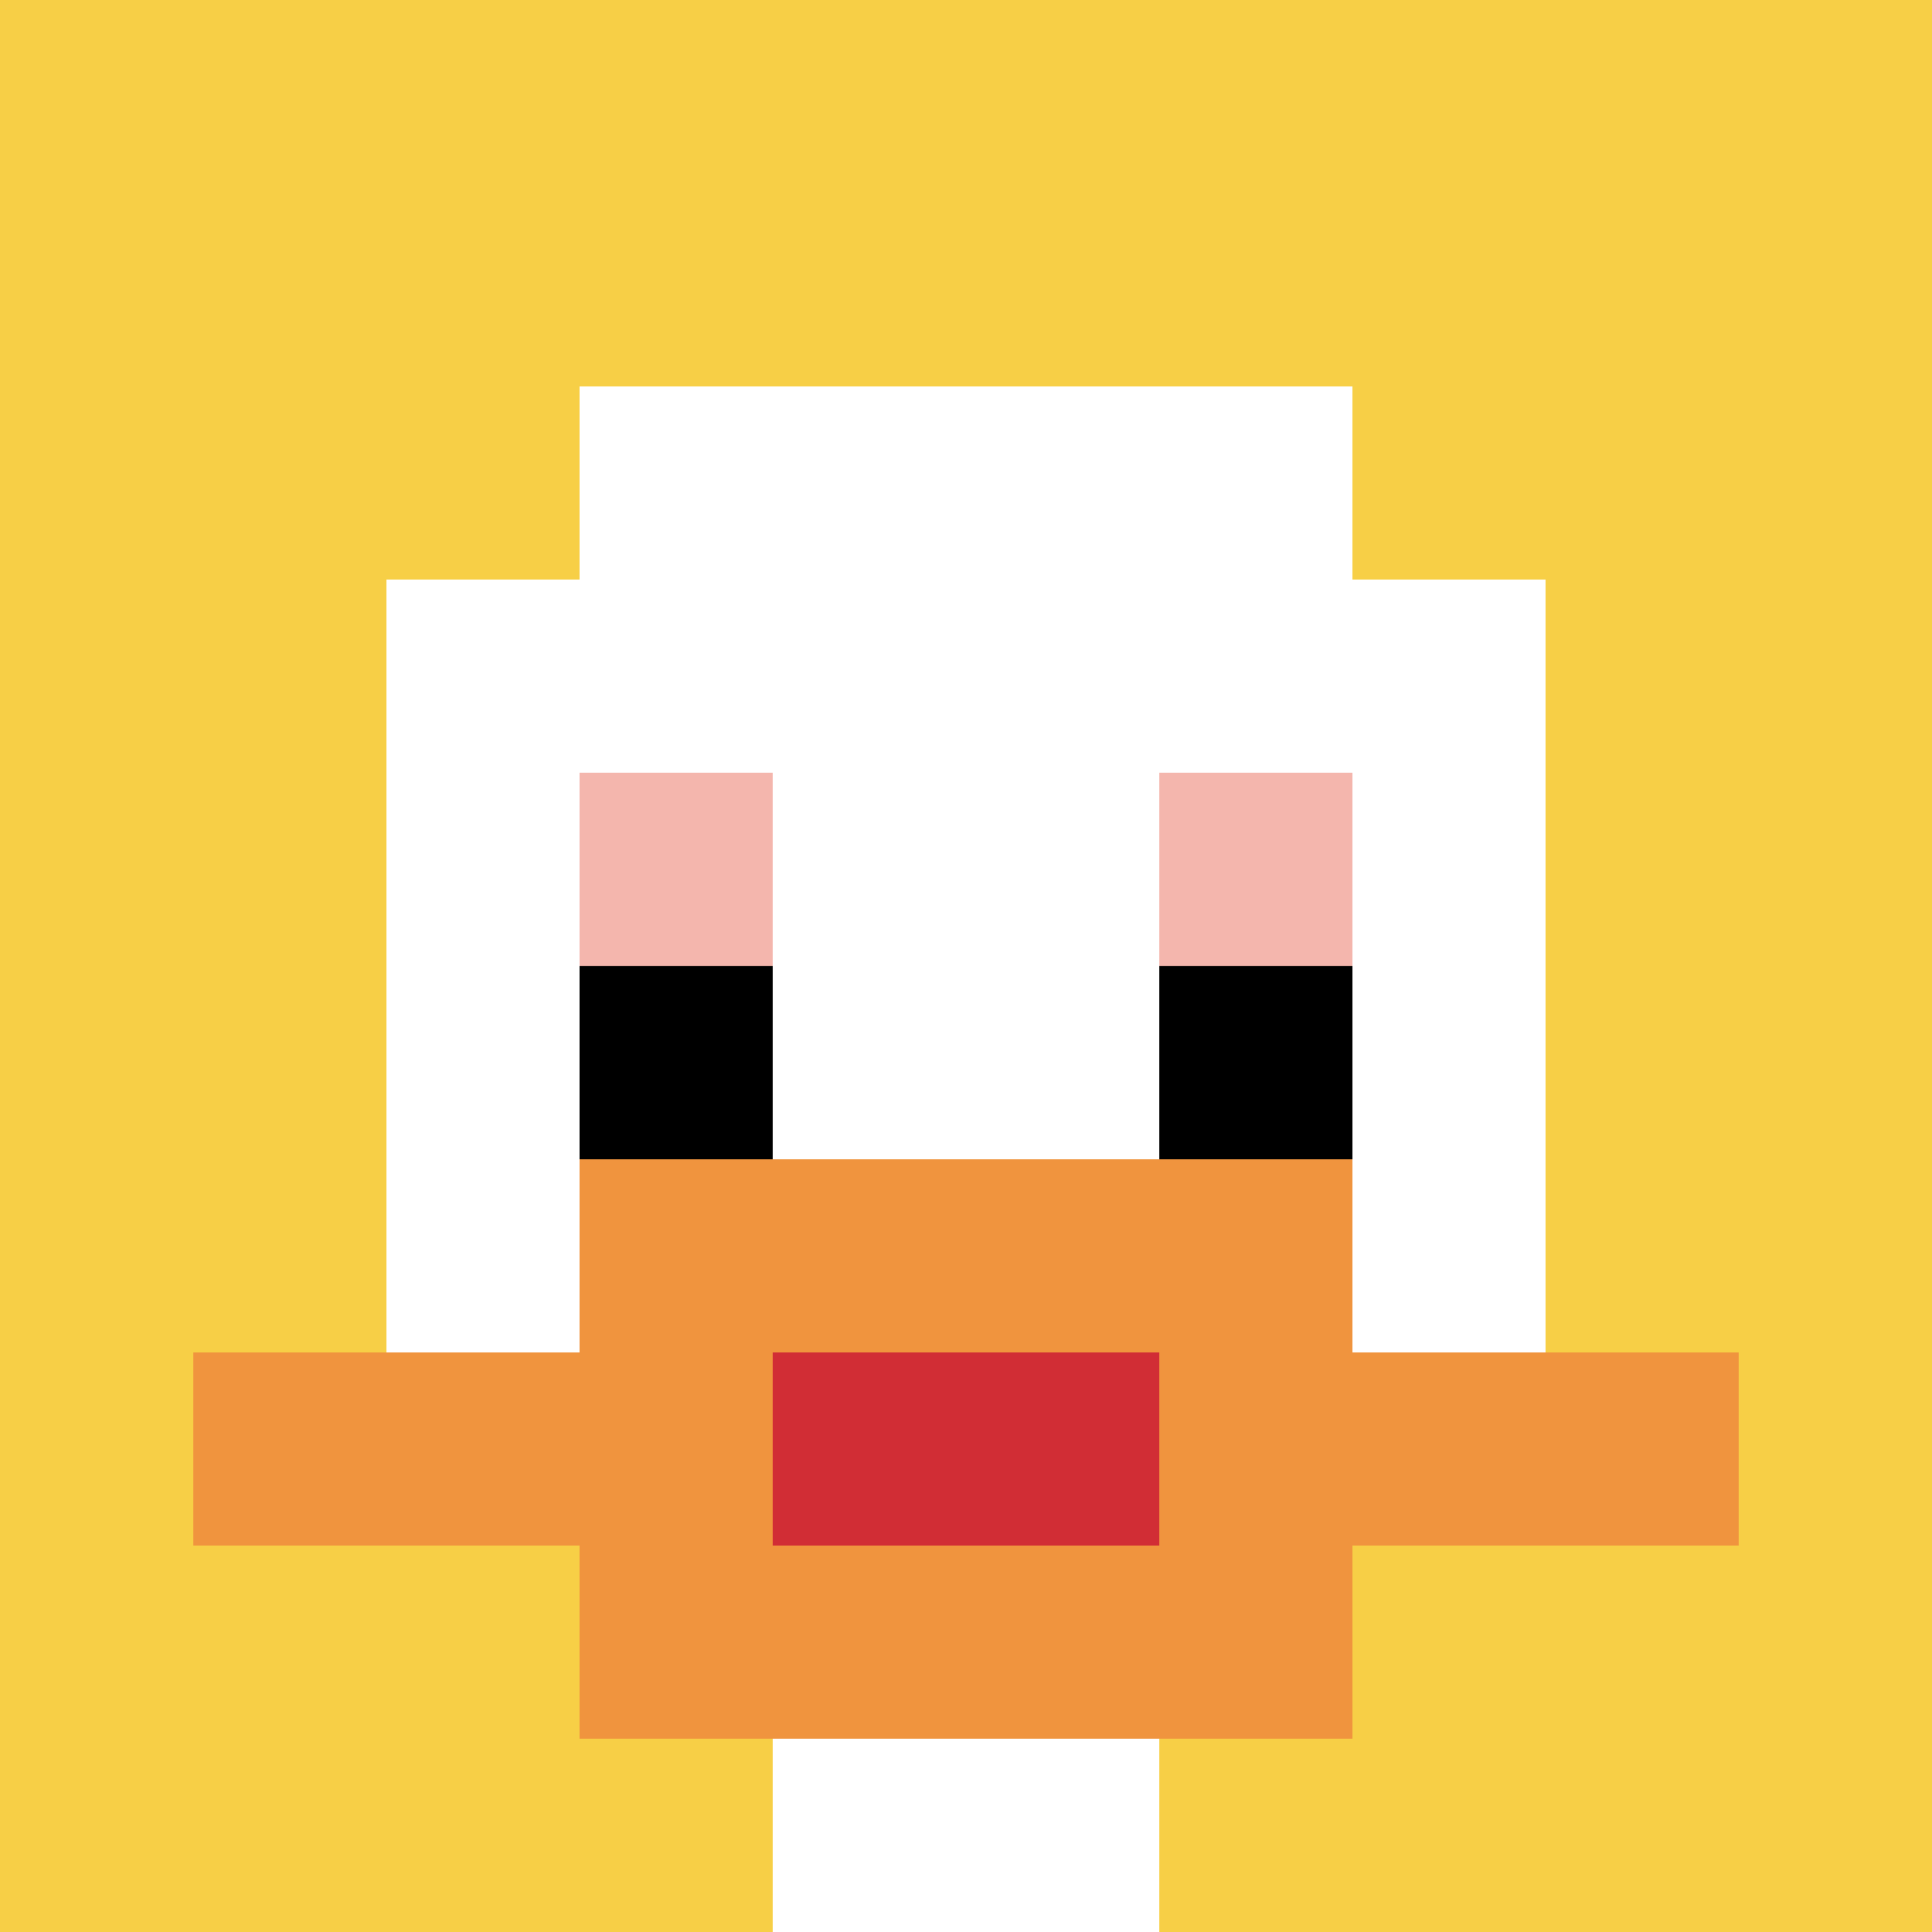
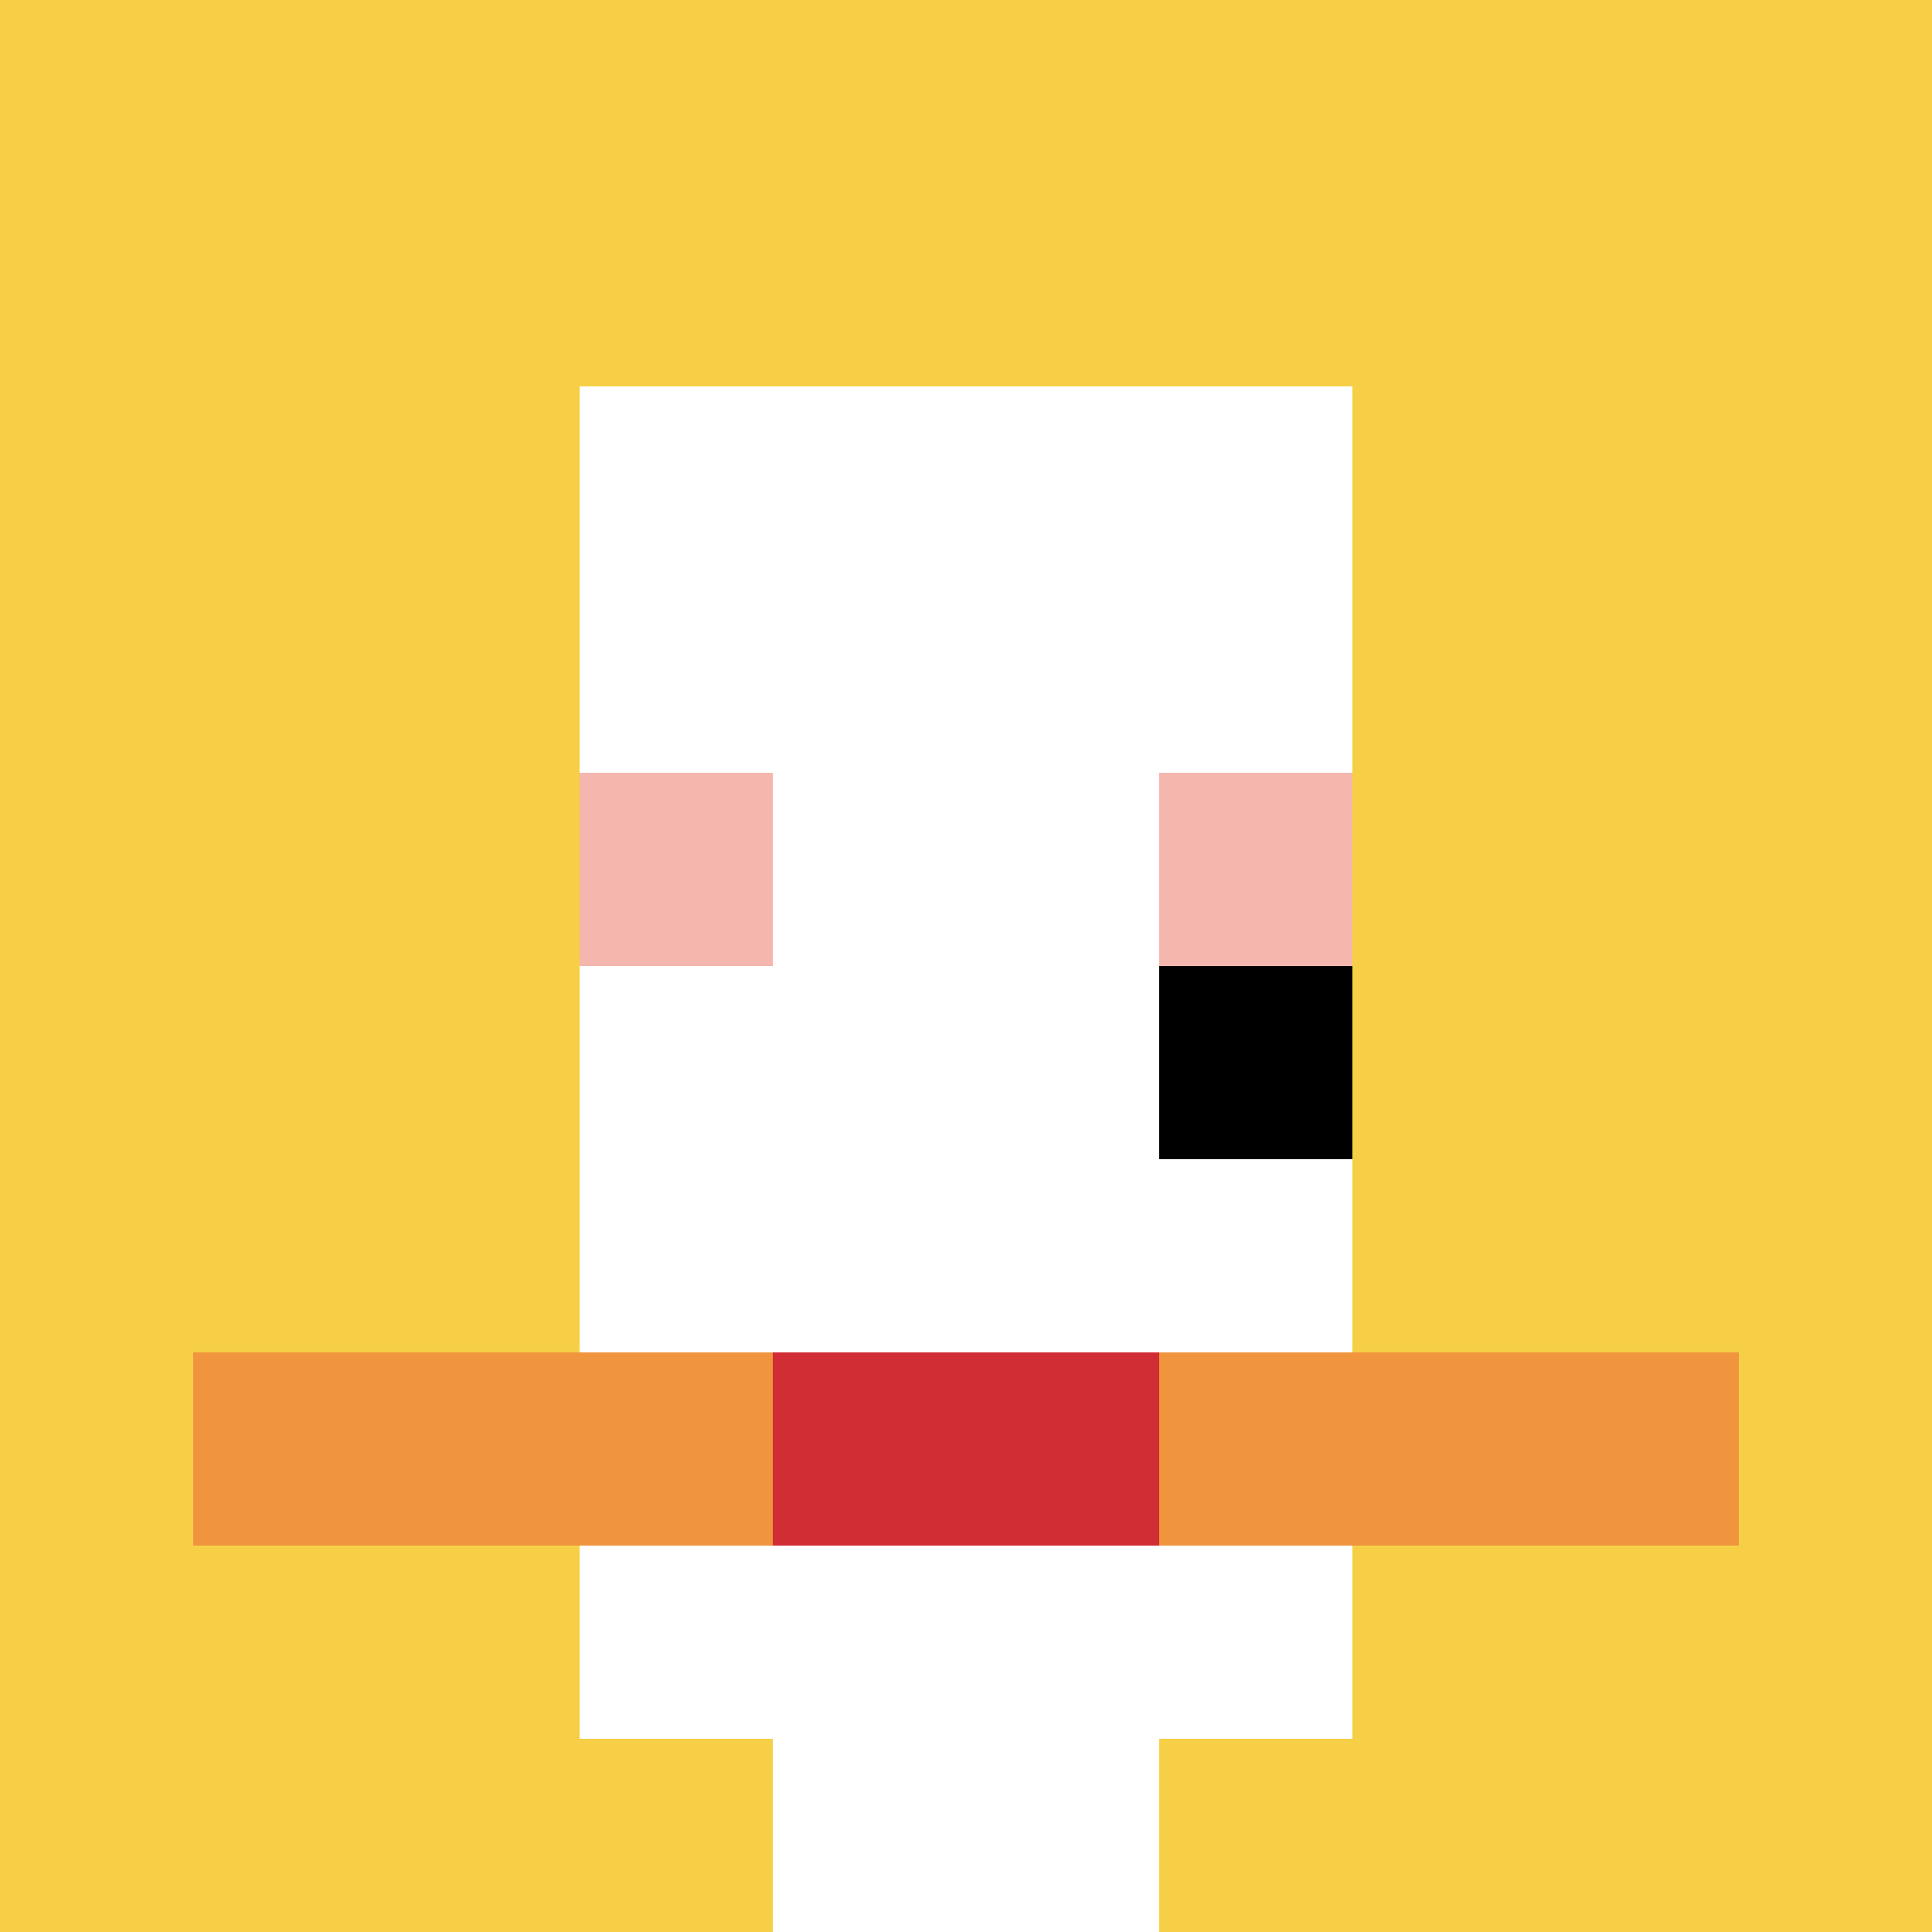
<svg xmlns="http://www.w3.org/2000/svg" version="1.1" width="1336" height="1336">
  <title>'goose-pfp-485051' by Dmitri Cherniak</title>
  <desc>seed=485051
backgroundColor=#ffffff
padding=20
innerPadding=0
timeout=500
dimension=1
border=false
Save=function(){return n.handleSave()}
frame=174

Rendered at Tue Oct 03 2023 14:45:23 GMT-0700 (Pacific Daylight Time)
Generated in &lt;1ms
</desc>
  <defs />
  <rect width="100%" height="100%" fill="#ffffff" />
  <g>
    <g id="0-0">
      <rect x="0" y="0" height="1336" width="1336" fill="#F7CF46" />
      <g>
        <rect id="0-0-3-2-4-7" x="400.8" y="267.2" width="534.4" height="935.2" fill="#ffffff" />
-         <rect id="0-0-2-3-6-5" x="267.2" y="400.8" width="801.6" height="668" fill="#ffffff" />
        <rect id="0-0-4-8-2-2" x="534.4" y="1068.8" width="267.2" height="267.2" fill="#ffffff" />
        <rect id="0-0-1-7-8-1" x="133.6" y="935.2" width="1068.8" height="133.6" fill="#F0943E" />
-         <rect id="0-0-3-6-4-3" x="400.8" y="801.6" width="534.4" height="400.8" fill="#F0943E" />
        <rect id="0-0-4-7-2-1" x="534.4" y="935.2" width="267.2" height="133.6" fill="#D12D35" />
        <rect id="0-0-3-4-1-1" x="400.8" y="534.4" width="133.6" height="133.6" fill="#F4B6AD" />
        <rect id="0-0-6-4-1-1" x="801.6" y="534.4" width="133.6" height="133.6" fill="#F4B6AD" />
-         <rect id="0-0-3-5-1-1" x="400.8" y="668" width="133.6" height="133.6" fill="#000000" />
        <rect id="0-0-6-5-1-1" x="801.6" y="668" width="133.6" height="133.6" fill="#000000" />
      </g>
      <rect x="0" y="0" stroke="white" stroke-width="0" height="1336" width="1336" fill="none" />
    </g>
  </g>
</svg>